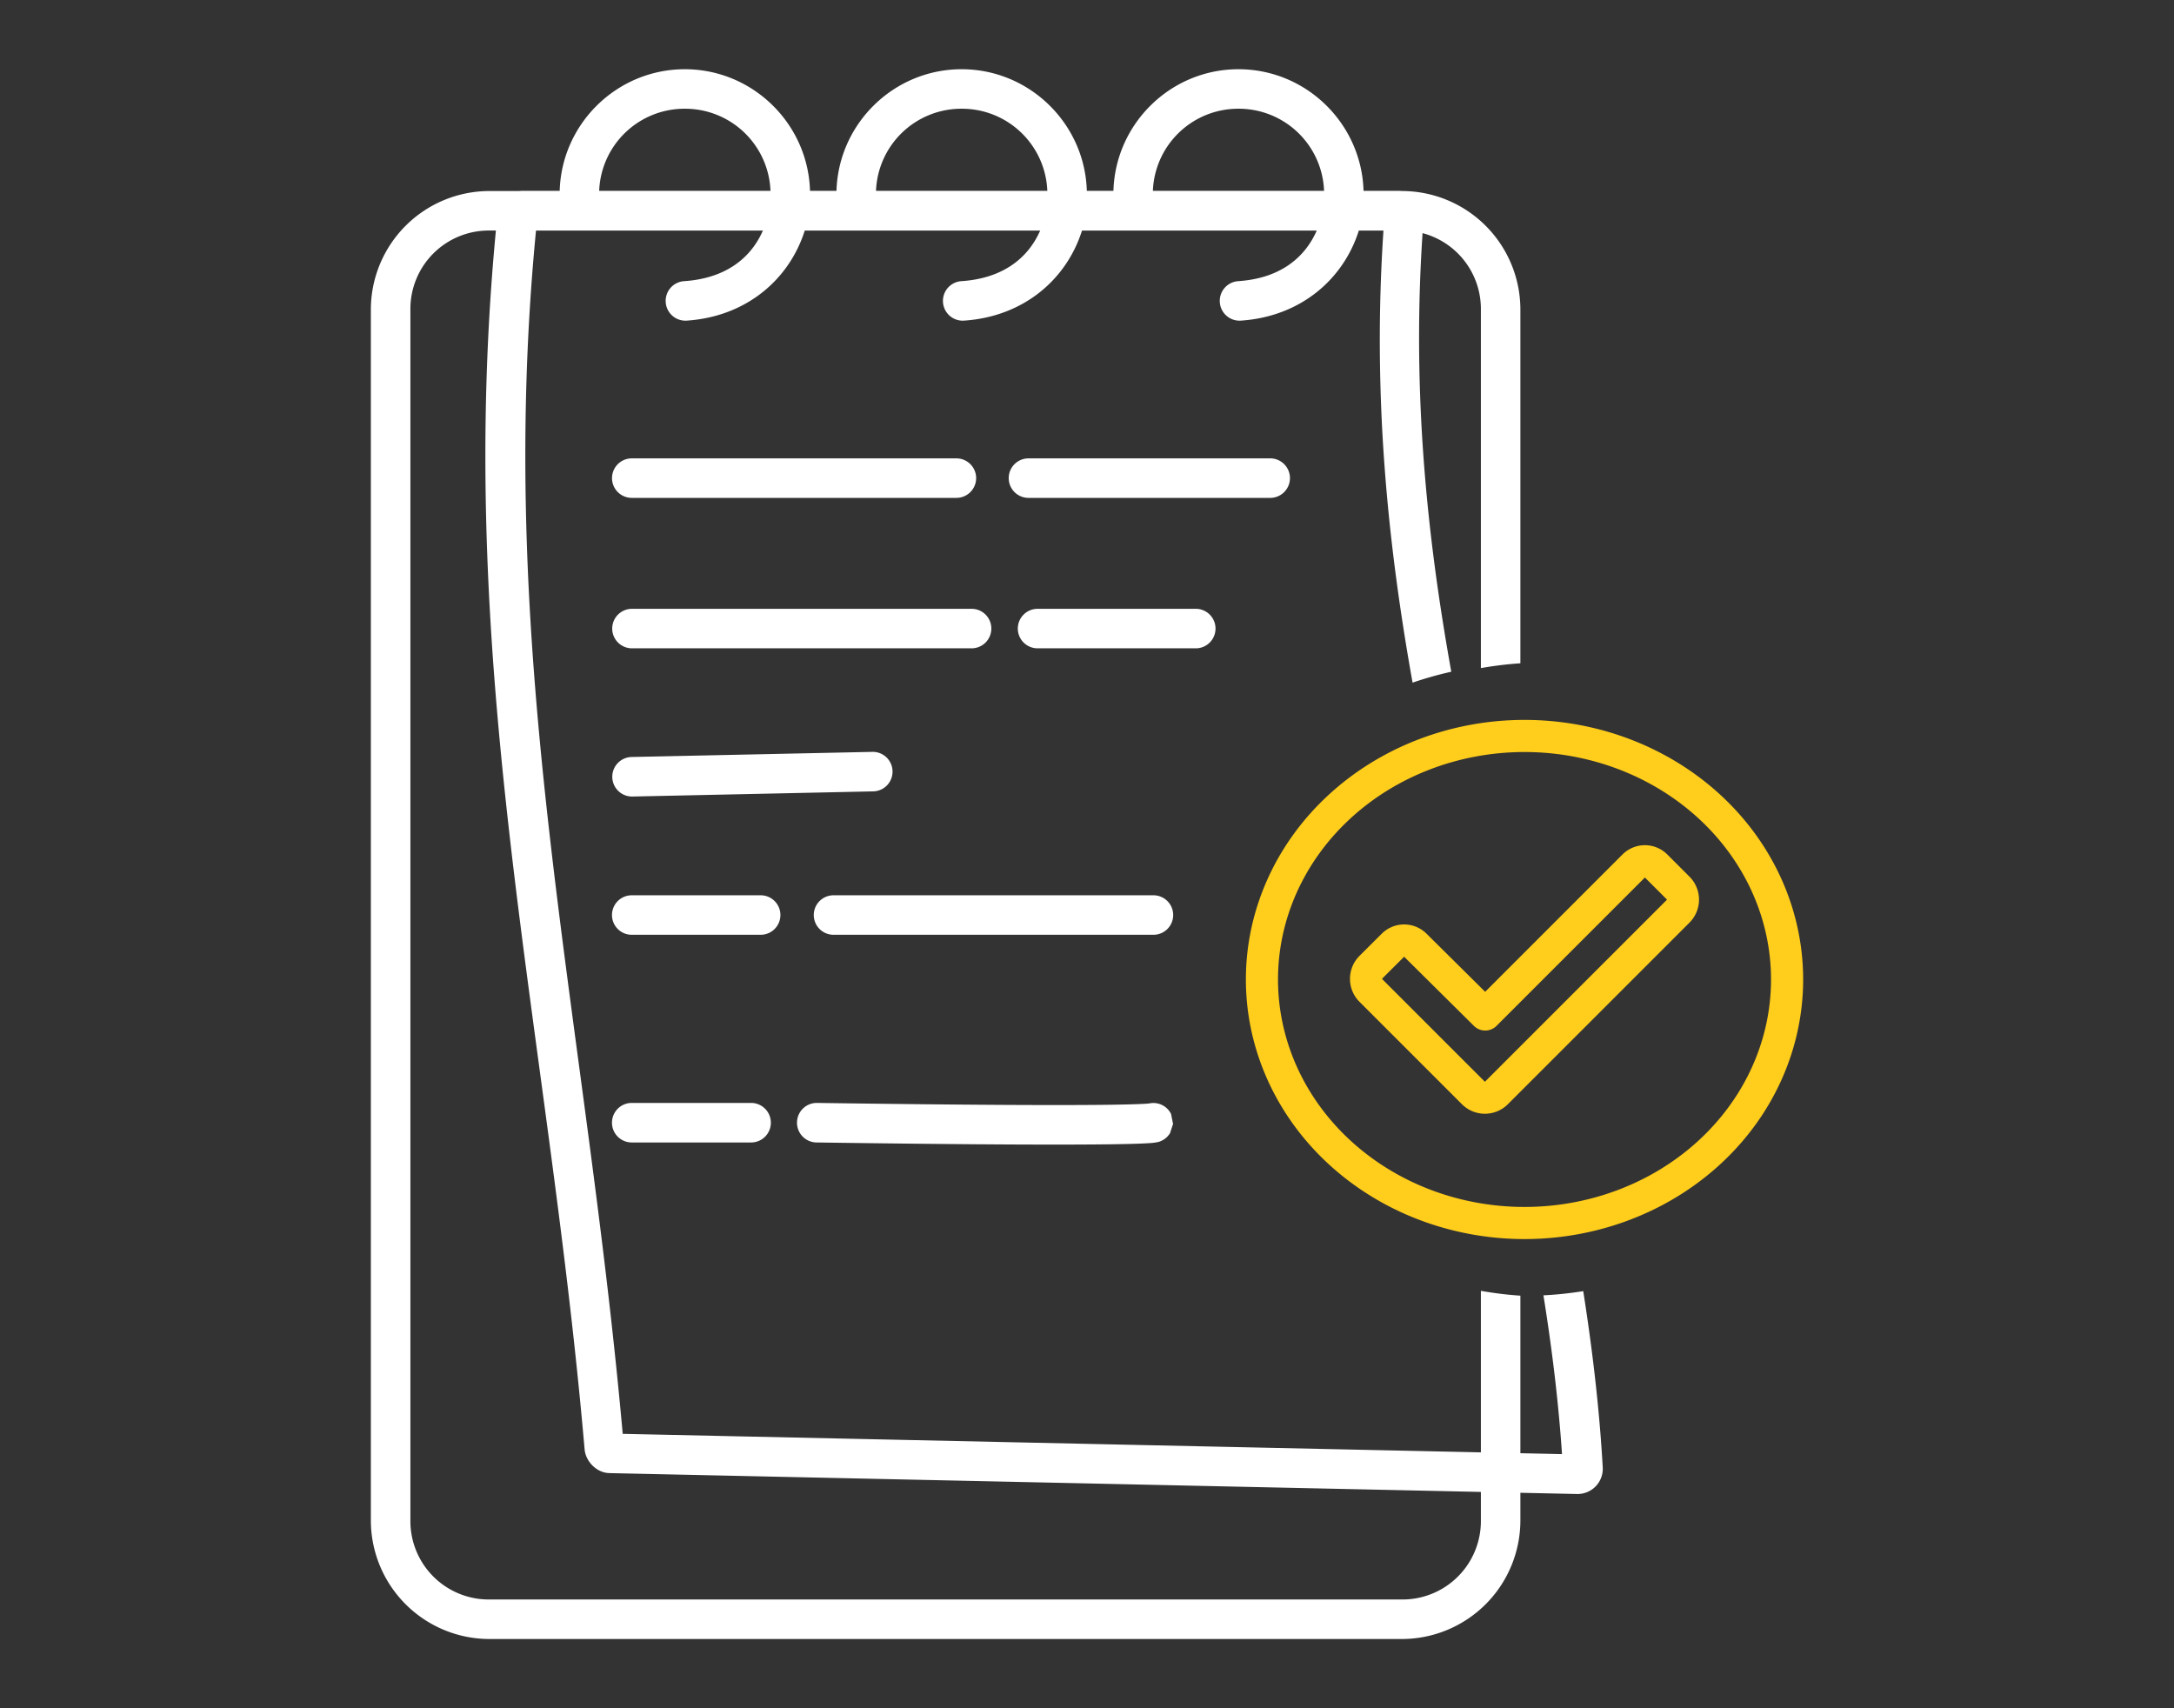
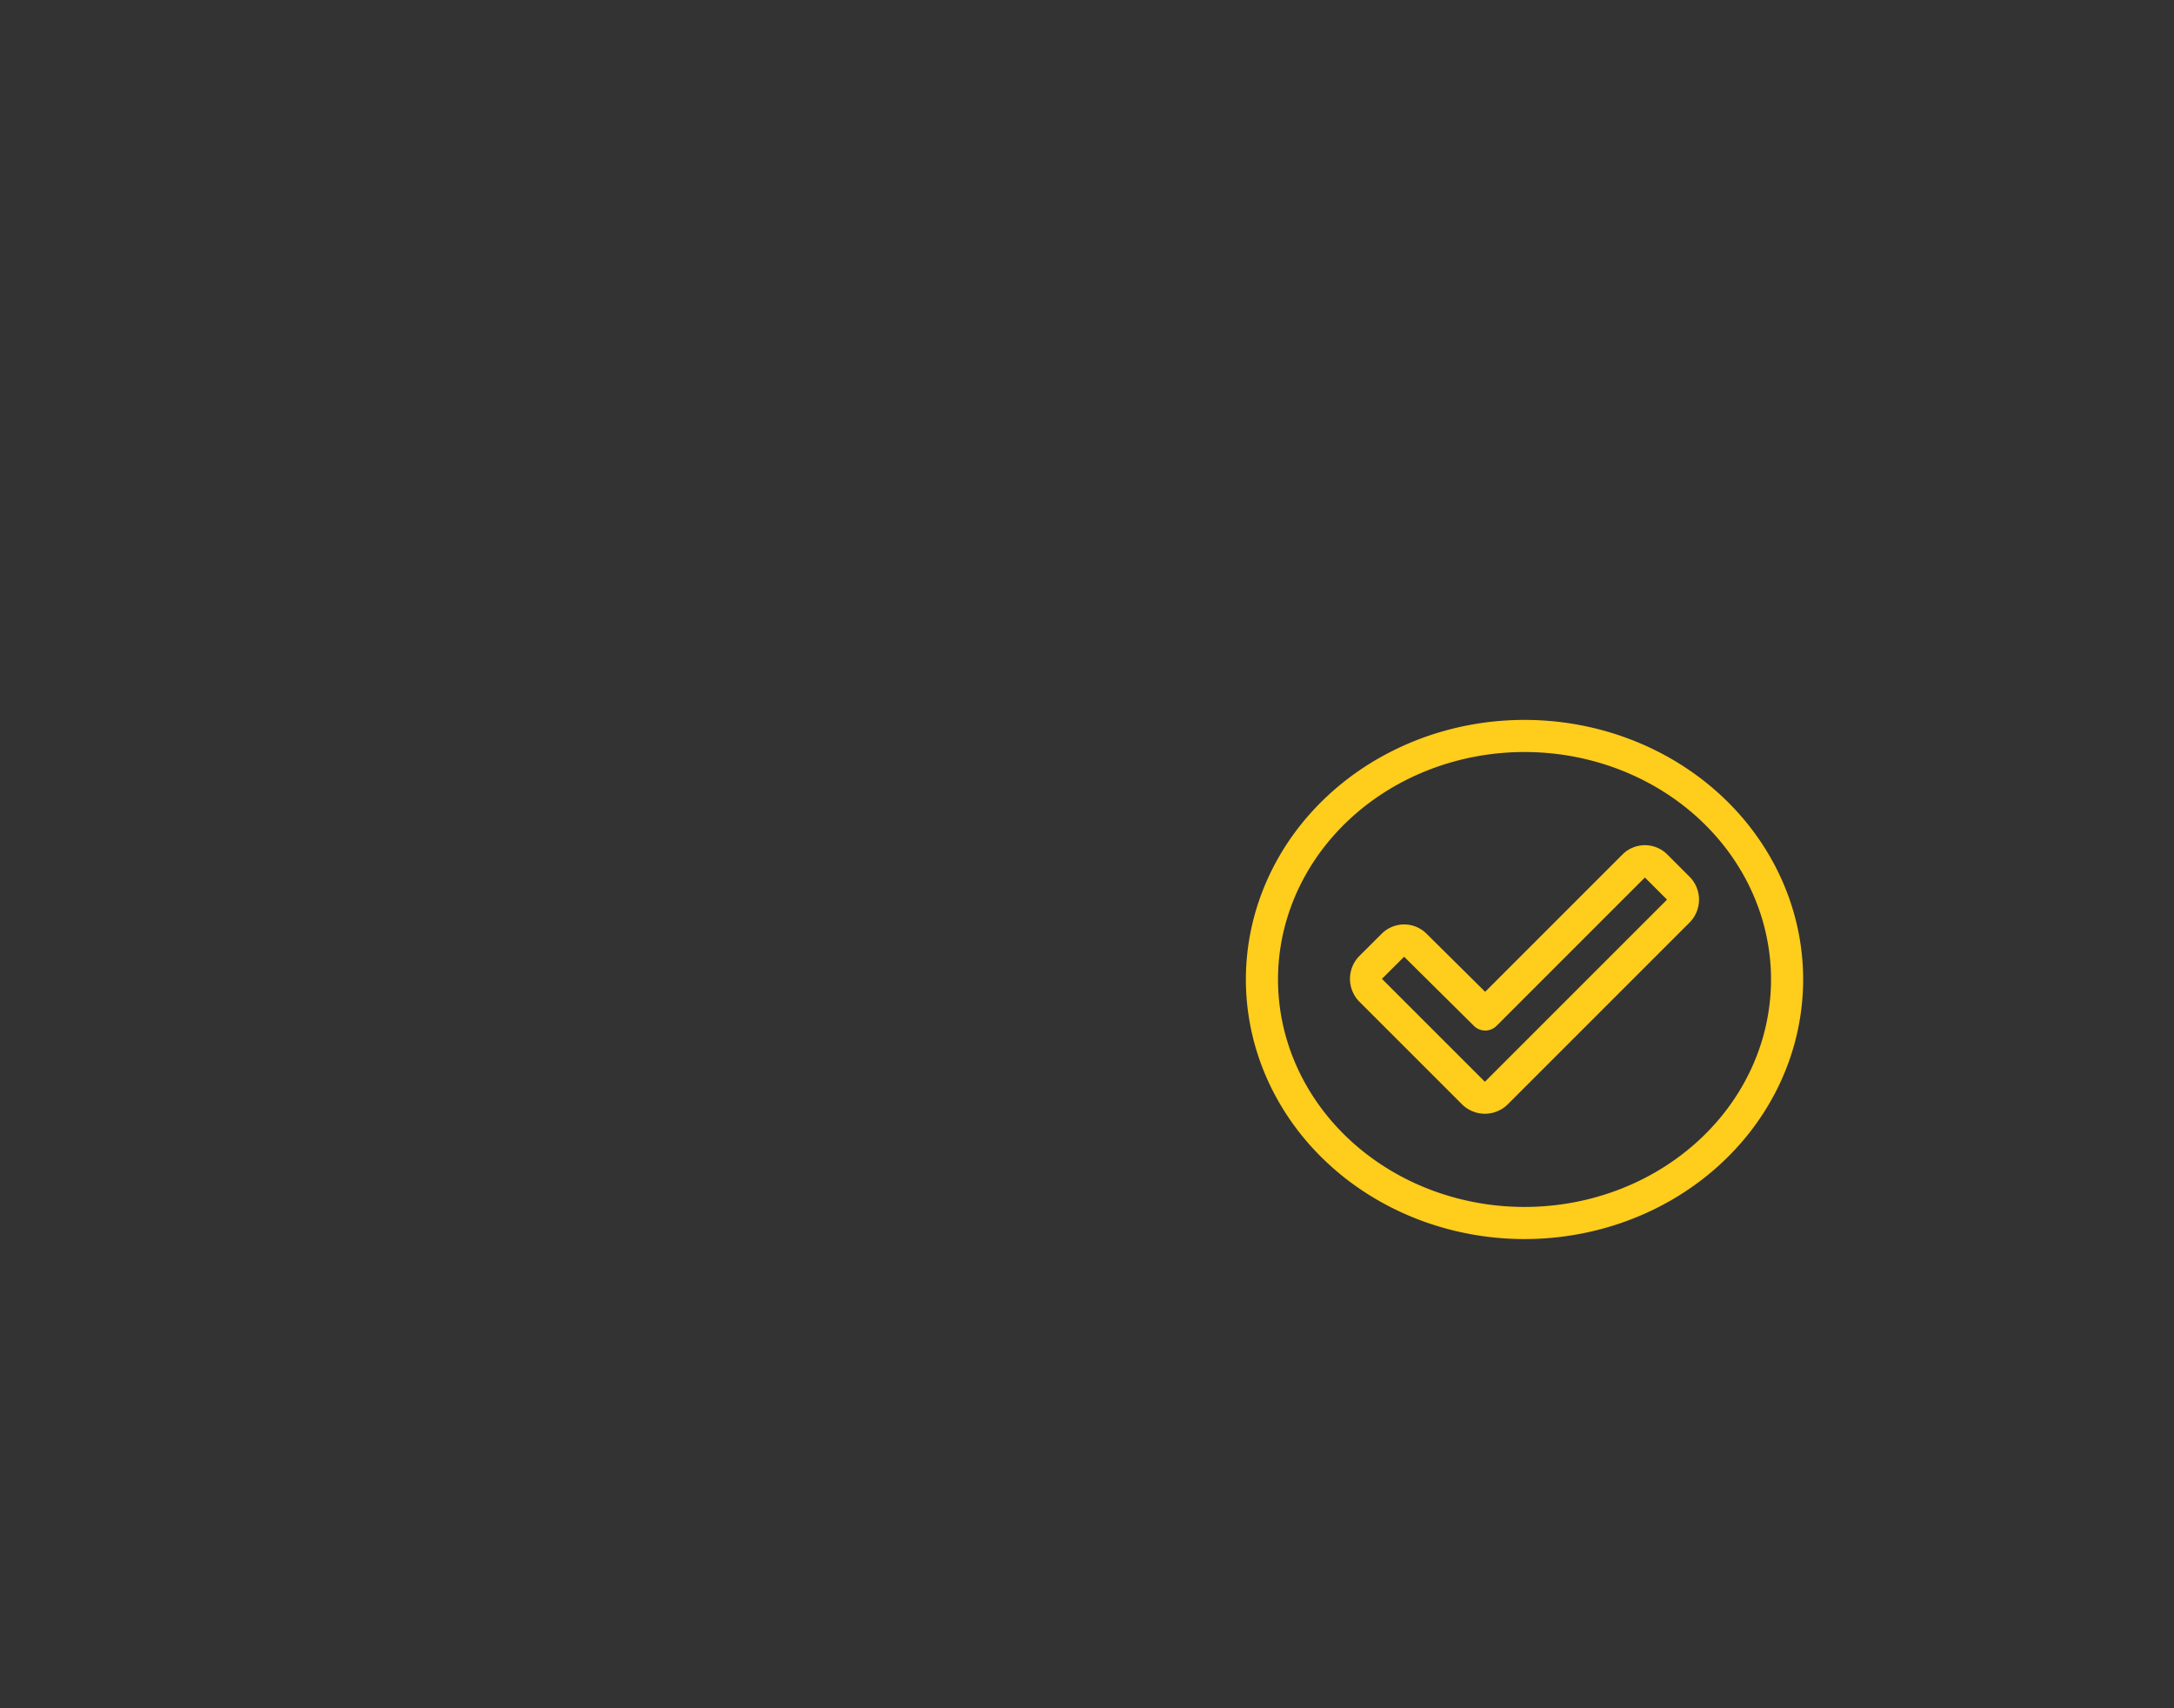
<svg xmlns="http://www.w3.org/2000/svg" width="112" height="88" fill="none">
  <rect width="100%" height="100%" fill="#333333" stroke="none" />
  <defs>
    <linearGradient id="a">
      <stop offset="0" style="stop-color:#7e45ff;stop-opacity:1" />
      <stop offset="1" style="stop-color:#00d2fe;stop-opacity:1" />
    </linearGradient>
    <linearGradient id="b">
      <stop offset="0" style="stop-color:#ffe49f;stop-opacity:1" />
      <stop offset="1" style="stop-color:#ffae91;stop-opacity:1" />
    </linearGradient>
    <linearGradient id="c">
      <stop offset="0" style="stop-color:#e6e6e6;stop-opacity:1" />
      <stop offset="1" style="stop-color:#d1d1d1;stop-opacity:1" />
    </linearGradient>
    <linearGradient id="d">
      <stop offset="0" style="stop-color:#4ae8cd;stop-opacity:1" />
      <stop offset="1" style="stop-color:#21b199;stop-opacity:1" />
    </linearGradient>
    <linearGradient id="e">
      <stop offset="0" style="stop-color:#fc0;stop-opacity:1" />
      <stop offset="1" style="stop-color:#ffe372;stop-opacity:1" />
    </linearGradient>
  </defs>
-   <path d="M5.457 9.428A6.112 6.112 0 0 0-.648 15.53v62.386a6.114 6.114 0 0 0 6.105 6.104H52.47a6.112 6.112 0 0 0 6.103-6.104V66.333a17.593 16.314 0 0 1-2.035-.249v11.832a4.036 4.036 0 0 1-4.068 4.068H5.457a4.036 4.036 0 0 1-4.068-4.068V15.53a4.036 4.036 0 0 1 4.068-4.067H52.47a4.036 4.036 0 0 1 4.068 4.067v18.474a17.593 16.314 0 0 1 2.035-.248V15.53a6.11 6.11 0 0 0-6.103-6.103z" style="color:#000;fill:#fff;fill-opacity:1;stroke:none;stroke-width:.039;stroke-linecap:round;stroke-linejoin:round;stroke-miterlimit:4;stroke-dasharray:none;stroke-opacity:1;paint-order:markers fill stroke" transform="translate(19.754 .413)" />
-   <path d="M15.528 3.153c-3.493 0-6.354 2.804-6.448 6.275H7.178c-.71 0-1.243.627-1.302 1.203-2.355 22.993 2.576 41.583 4.488 63.622.052.598.599 1.207 1.282 1.221l49.842 1.076a1.299 1.299 0 0 0 1.328-1.366c-.176-3.104-.54-6.117-1.005-9.084a18.89 18.89 0 0 1-2.05.215c.43 2.687.77 5.404.956 8.18l-48.39-1.044C10.38 51.706 5.721 33.552 7.86 11.463H19.55c-.646 1.474-1.98 2.47-4.06 2.608a1.018 1.018 0 0 0-.948 1.084 1.018 1.018 0 0 0 1.084.949c3.077-.206 5.286-2.13 6.08-4.641h12.128c-.647 1.474-1.98 2.47-4.06 2.608a1.018 1.018 0 0 0-.947 1.084 1.018 1.018 0 0 0 1.084.949c3.077-.206 5.285-2.13 6.078-4.641h12.094c-.647 1.47-1.969 2.47-4.046 2.608a1.018 1.018 0 0 0-.949 1.084 1.018 1.018 0 0 0 1.084.949c3.077-.206 5.285-2.13 6.079-4.641h1.268c-.565 8.444.206 16.062 1.5 23.29a18.636 18.636 0 0 1 1.994-.562c-1.308-7.283-2.072-14.918-1.423-23.38.06-.796-.596-1.383-1.305-1.383h-1.792c-.095-3.47-2.952-6.275-6.444-6.275s-6.346 2.805-6.442 6.275h-1.37c-.094-3.47-2.957-6.275-6.45-6.275-3.492 0-6.352 2.804-6.447 6.275h-1.364c-.094-3.47-2.957-6.275-6.45-6.275Zm0 2.035a4.4 4.4 0 0 1 4.412 4.24h-8.826a4.4 4.4 0 0 1 4.414-4.24zm14.26 0a4.4 4.4 0 0 1 4.414 4.24h-8.826a4.4 4.4 0 0 1 4.413-4.24zm14.262 0a4.398 4.398 0 0 1 4.41 4.24H39.64a4.398 4.398 0 0 1 4.41-4.24zM12.794 23.2a1.018 1.018 0 0 0-1.018 1.018 1.018 1.018 0 0 0 1.018 1.017h16.724a1.018 1.018 0 0 0 1.017-1.017c0-.561-.454-1.017-1.016-1.018zm20.437 0a1.018 1.018 0 0 0-1.018 1.018 1.018 1.018 0 0 0 1.018 1.017h12.421a1.018 1.018 0 1 0 0-2.035zM12.804 30.95a1.018 1.018 0 0 0-1.018 1.018 1.018 1.018 0 0 0 1.018 1.017h17.464a1.018 1.018 0 1 0 0-2.035zm20.896 0a1.018 1.018 0 0 0-1.018 1.018 1.018 1.018 0 0 0 1.018 1.017h8.117a1.018 1.018 0 1 0 0-2.035zm-8.489 7.369-12.425.264a1.018 1.018 0 0 0-.996 1.04 1.018 1.018 0 0 0 1.04.997l12.425-.266a1.018 1.018 0 0 0-.044-2.035zm-12.419 7.388a1.018 1.018 0 0 0-1.018 1.017 1.018 1.018 0 0 0 1.018 1.018h6.64a1.018 1.018 0 0 0 1.019-1.018 1.018 1.018 0 0 0-1.018-1.017zm10.397 0a1.018 1.018 0 0 0-1.019 1.017 1.018 1.018 0 0 0 1.019 1.018h16.478a1.018 1.018 0 0 0 1.019-1.018 1.018 1.018 0 0 0-1.019-1.017ZM12.792 56.404a1.018 1.018 0 0 0-1.018 1.019 1.018 1.018 0 0 0 1.018 1.018h6.15a1.018 1.018 0 0 0 1.017-1.018c0-.562-.455-1.018-1.017-1.019zm9.547 0a1.018 1.018 0 0 0-1.033 1.005 1.018 1.018 0 0 0 1.003 1.032c8.736.123 13.076.123 15.248.092 1.086-.016 1.625-.038 1.928-.06a2.512 2.512 0 0 0 .353-.042c.06-.012.118-.01.292-.1a.977.977 0 0 0 .266-.202c.038-.04.119-.148.12-.149l.164-.492-.105-.52a1.018 1.018 0 0 0-1.355-.457c.124-.058.188-.07.213-.075.057-.012.013-.002-.097.005-.22.017-.742.04-1.809.056-2.132.03-6.461.03-15.188-.093zm16.864.114a.02.02 0 0 1-.01.003l.01-.003z" style="color:#000;fill:#fff;fill-opacity:1;stroke:none;stroke-width:.039;stroke-linecap:round;stroke-linejoin:round;stroke-miterlimit:4;stroke-dasharray:none;stroke-opacity:1;paint-order:markers fill stroke" transform="translate(19.754 .413)" />
  <path d="M58.786 37.5a13.528 12.544 0 0 0-13.527 12.544A13.528 12.544 0 0 0 58.786 62.59a13.528 12.544 0 0 0 13.527-12.545A13.528 12.544 0 0 0 58.786 37.5Zm6.201 6.454a.81.81 0 0 1 .574.24l1.148 1.148a.846.846 0 0 1 0 1.179l-9.374 9.373a.846.846 0 0 1-1.18 0l-5.294-5.292a.847.847 0 0 1 0-1.18l1.15-1.146a.808.808 0 0 1 1.147 0l3.603 3.571 7.653-7.653a.81.81 0 0 1 .574-.24z" style="fill:none;fill-opacity:1;stroke:#ffcd1b;stroke-width:1.655;stroke-linecap:round;stroke-linejoin:round;stroke-miterlimit:4;stroke-dasharray:none;stroke-opacity:1;paint-order:markers fill stroke" transform="translate(19.754 .413)" />
</svg>